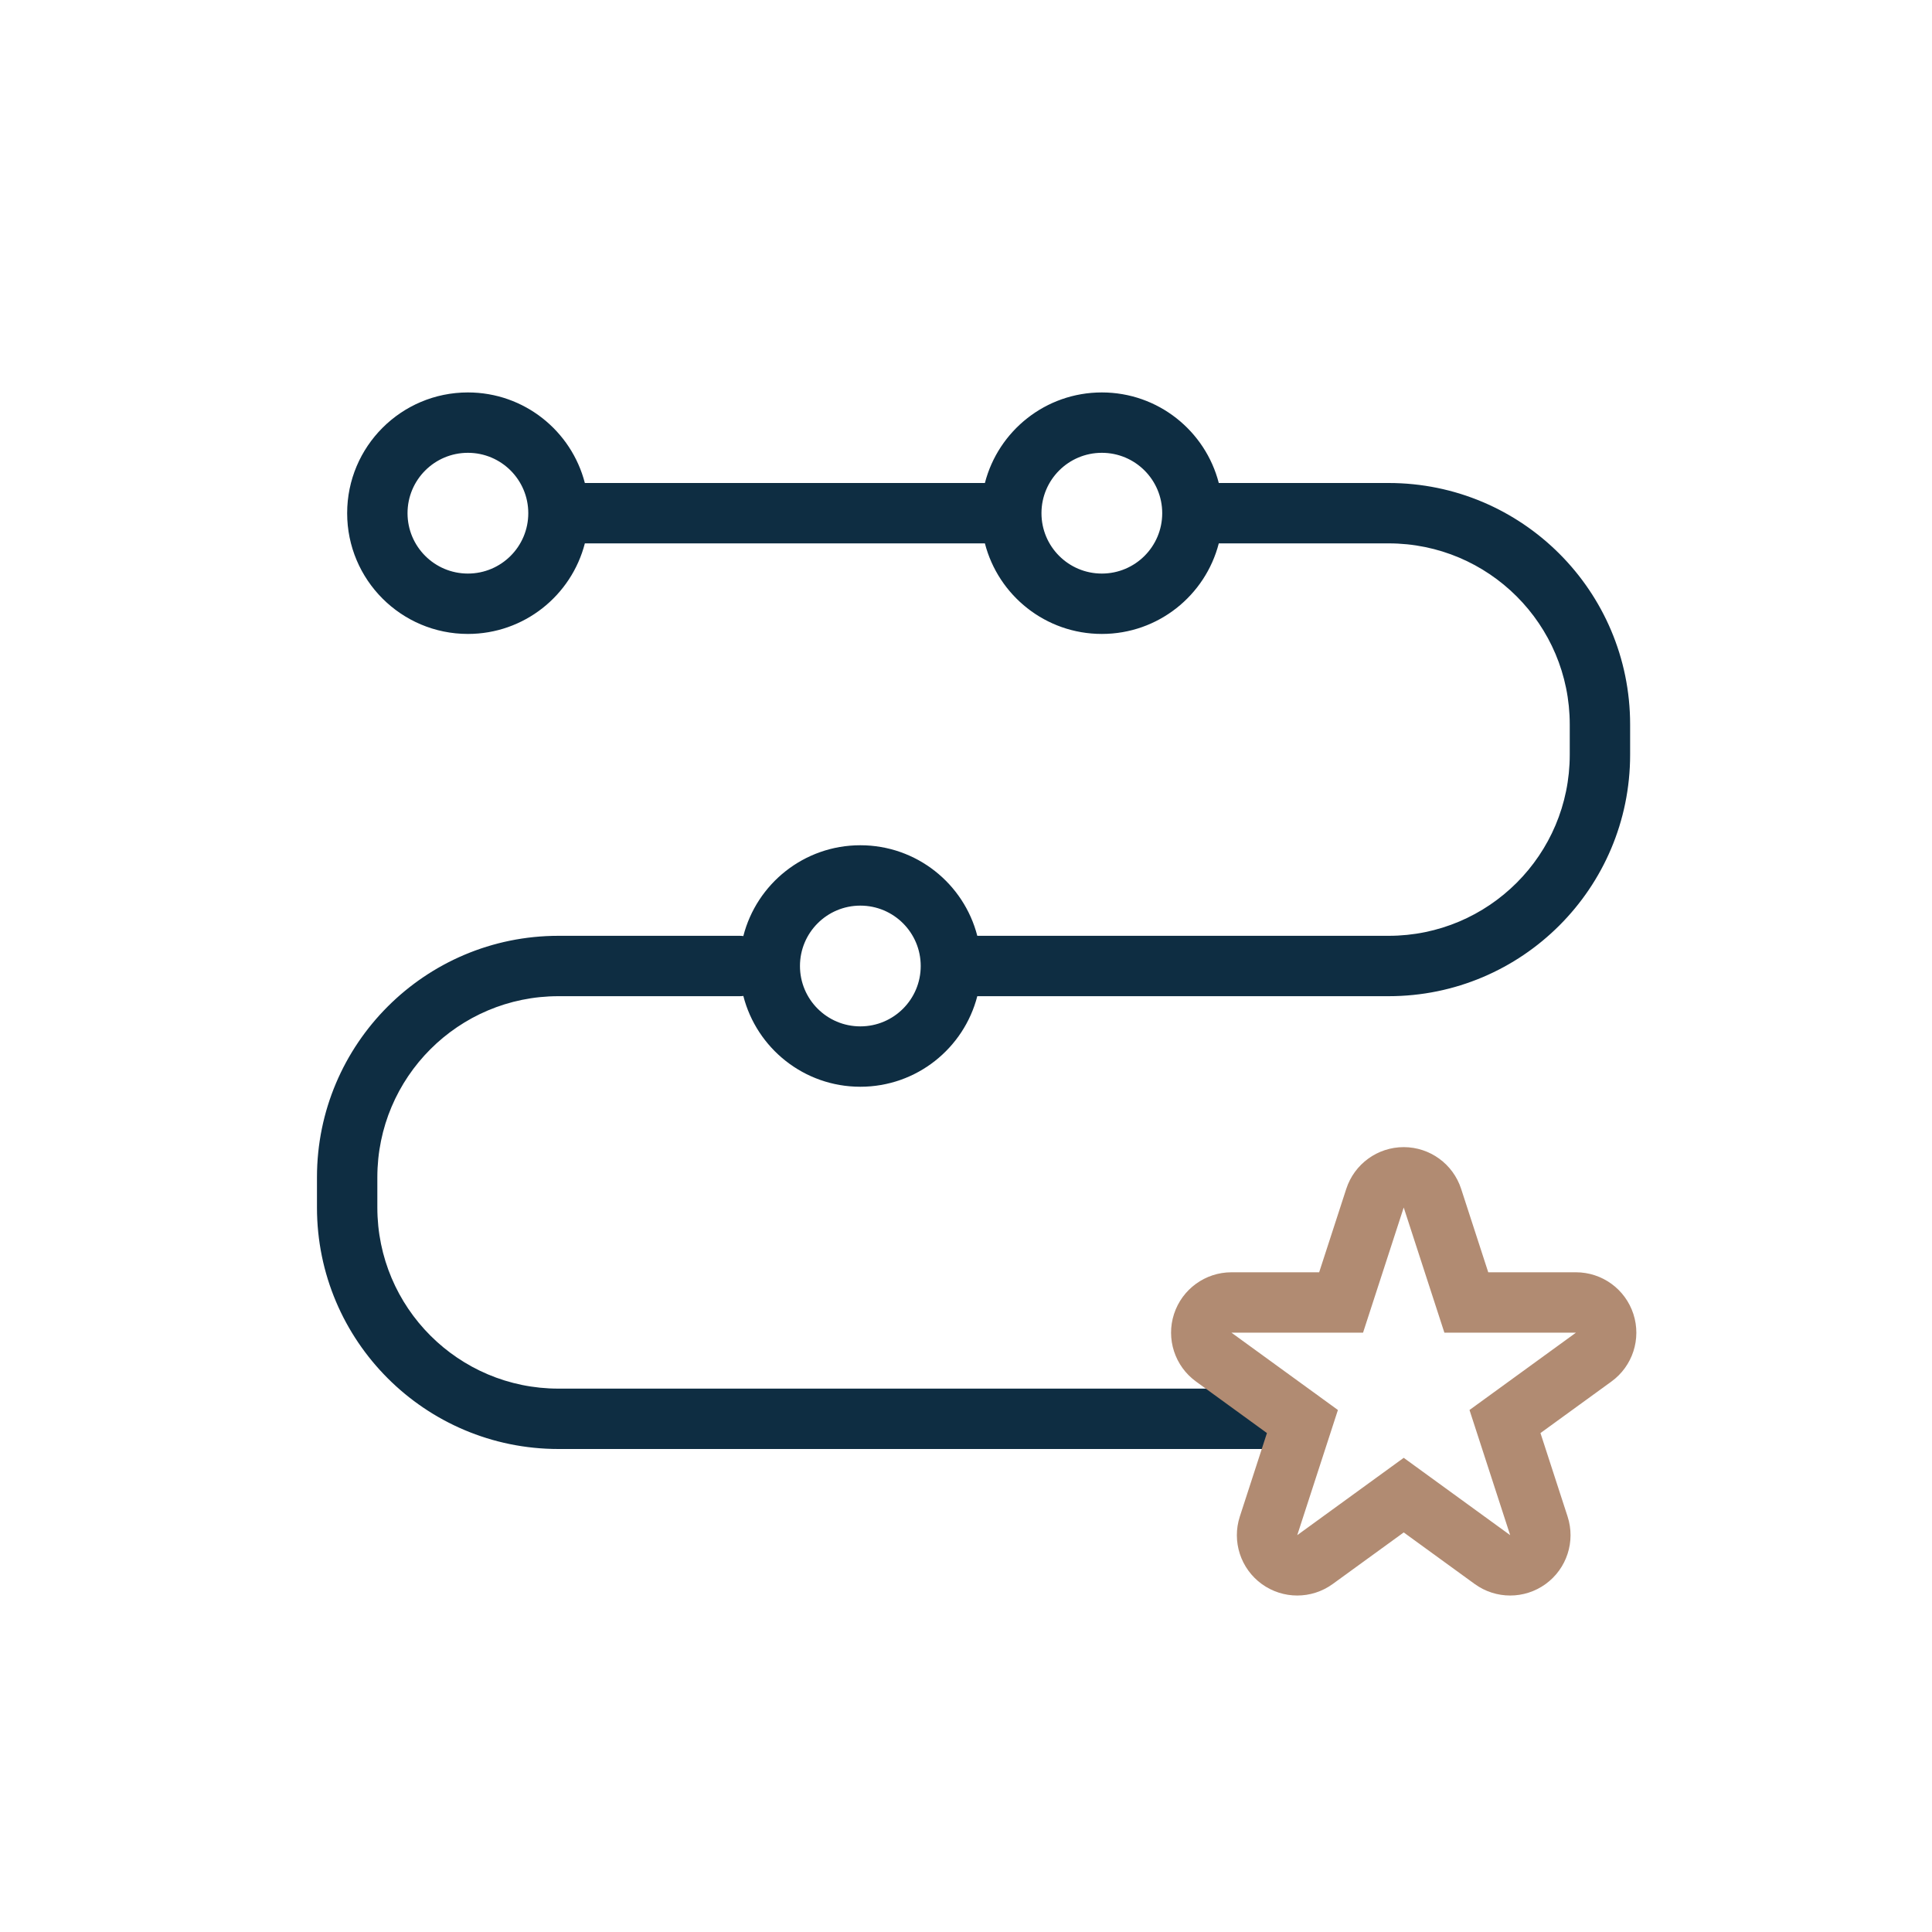
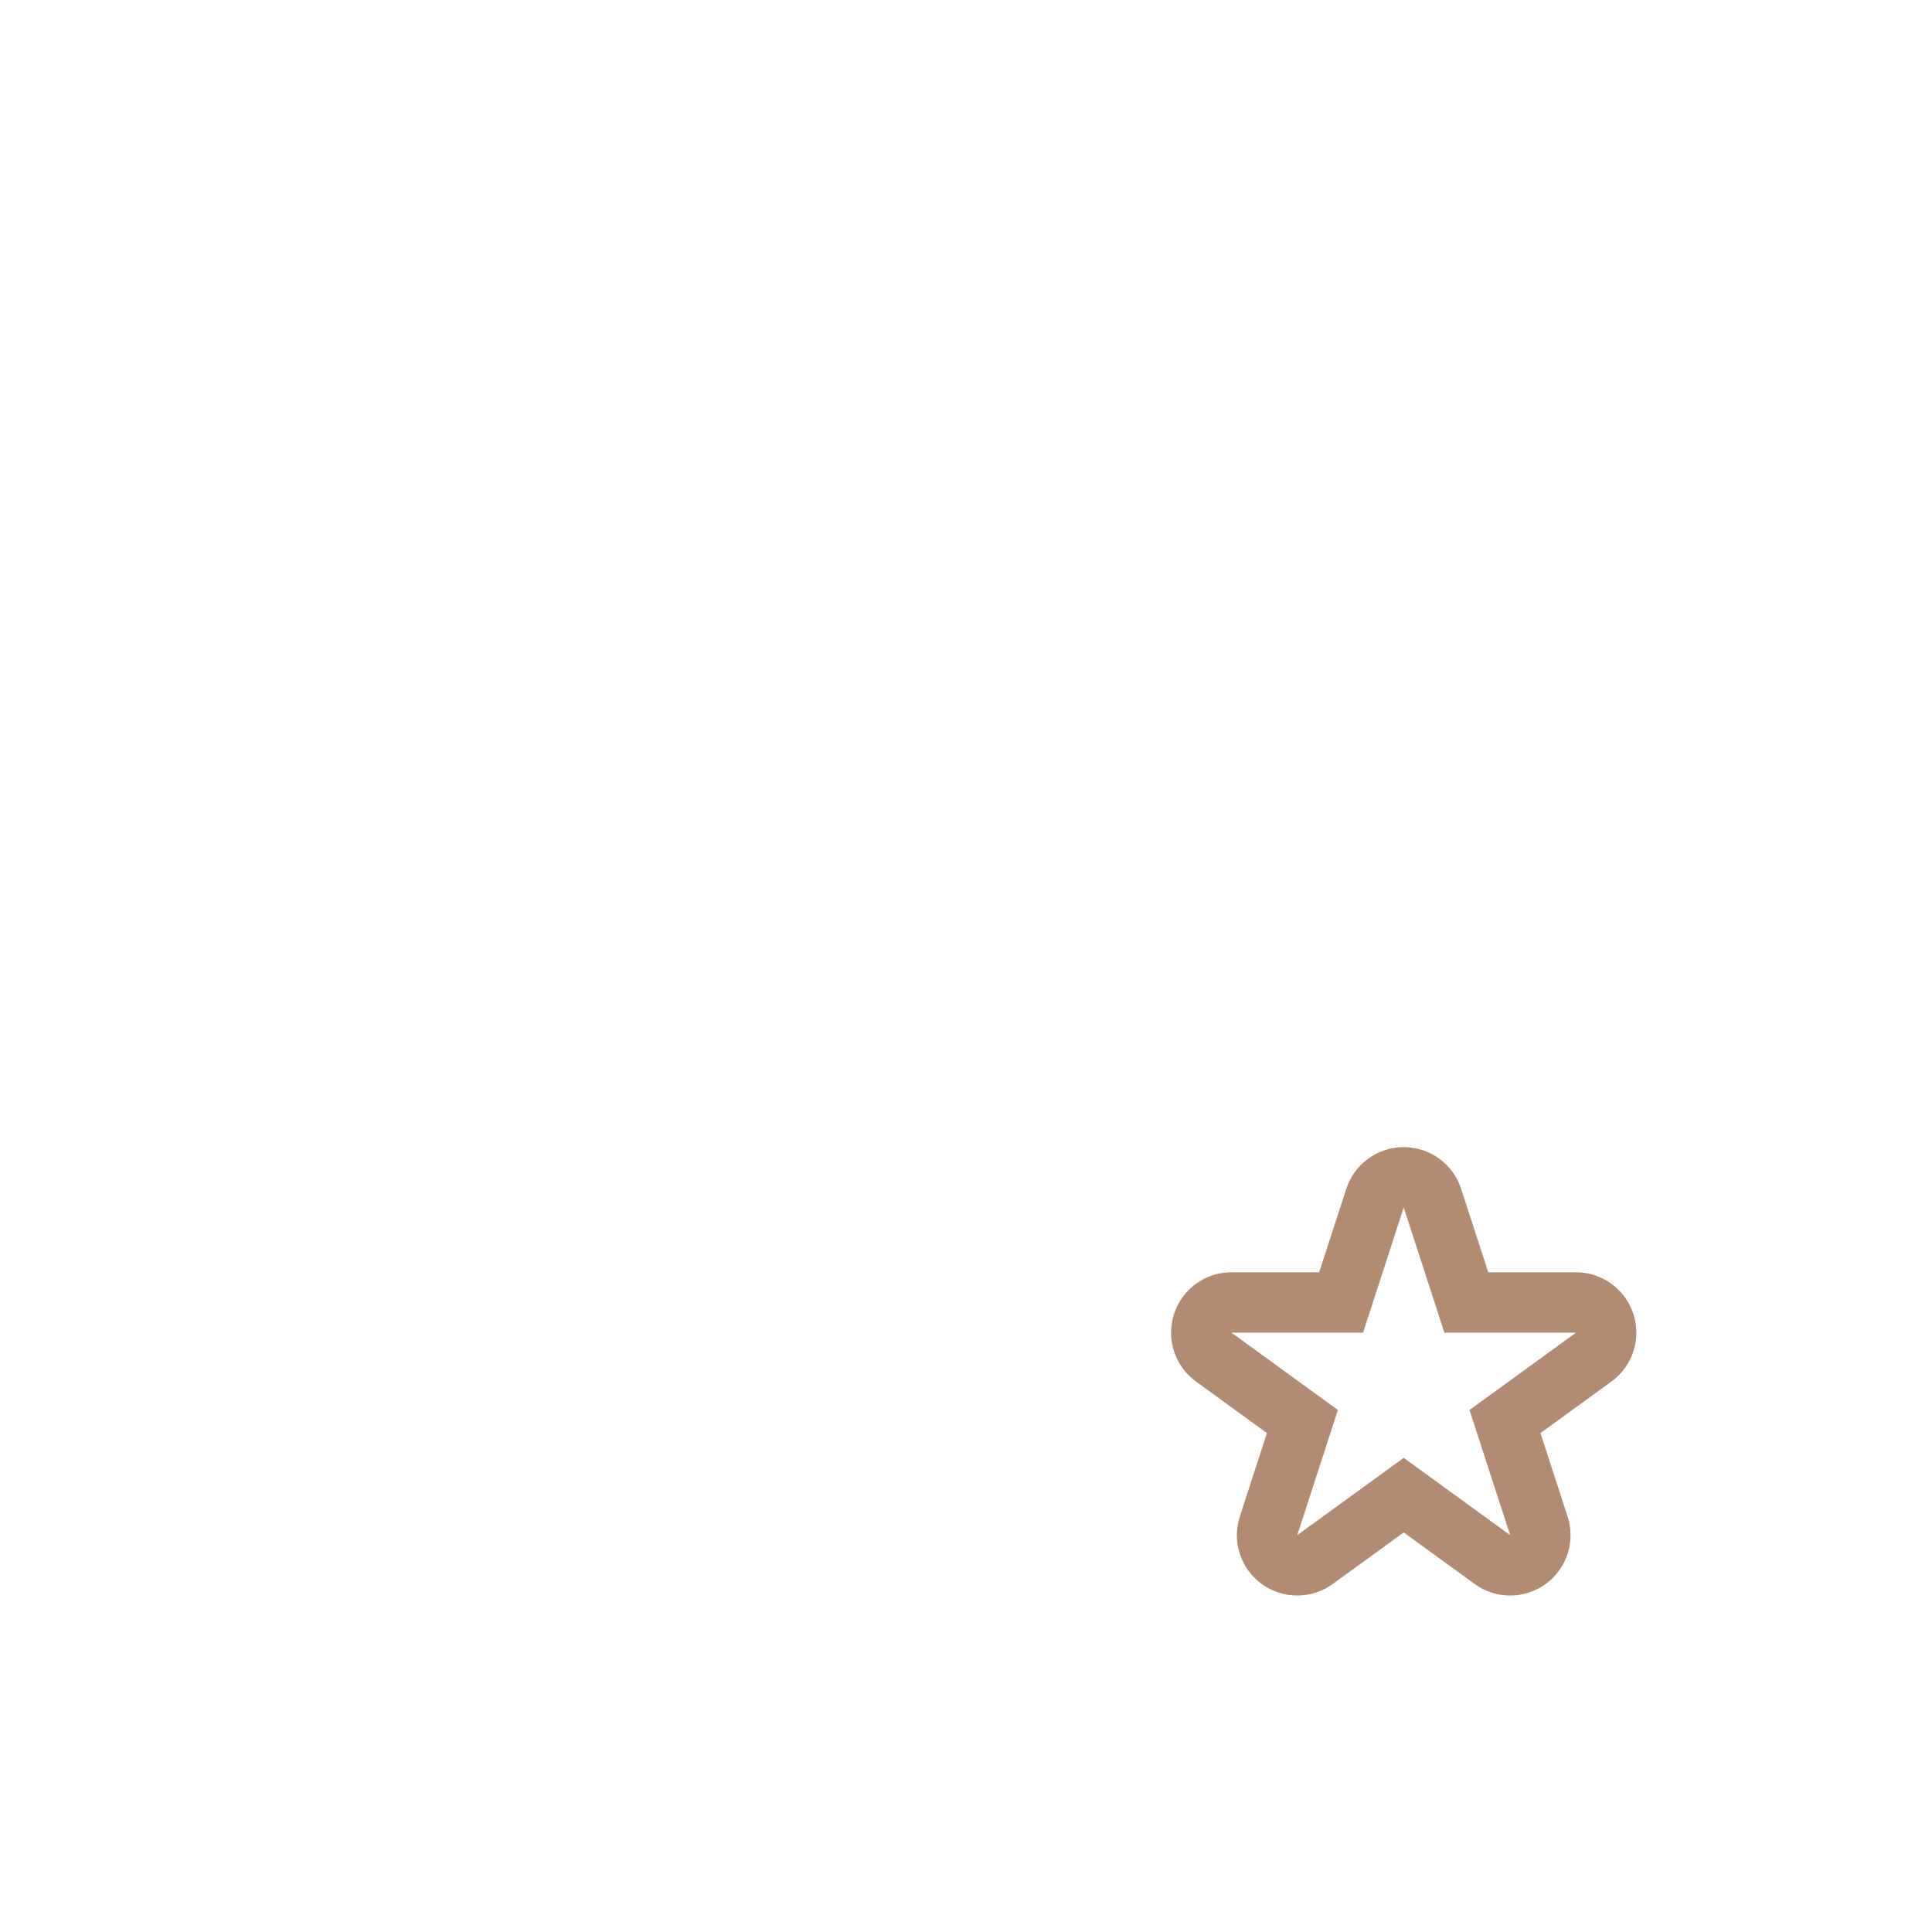
<svg xmlns="http://www.w3.org/2000/svg" width="64" height="64" viewBox="0 0 64 64" fill="none">
-   <path fill-rule="evenodd" clip-rule="evenodd" d="M34.5 17C34.5 18.105 35.395 19 36.5 19C37.605 19 38.5 18.105 38.5 17C38.5 15.895 37.605 15 36.5 15C35.395 15 34.5 15.895 34.5 17ZM32.626 16C33.07 14.275 34.636 13 36.5 13C38.364 13 39.93 14.275 40.374 16H46C50.418 16 54 19.582 54 24V25C54 29.418 50.418 33 46 33H32.374C31.93 34.725 30.364 36 28.5 36C26.633 36 25.065 34.721 24.624 32.992C24.583 32.997 24.542 33 24.5 33H18.5C15.186 33 12.5 35.686 12.5 39V40C12.5 43.314 15.186 46 18.5 46H43C43.552 46 44 46.448 44 47C44 47.552 43.552 48 43 48H18.5C14.082 48 10.5 44.418 10.5 40V39C10.5 34.582 14.082 31 18.5 31H24.5C24.542 31 24.583 31.003 24.624 31.008C25.065 29.279 26.633 28 28.5 28C30.364 28 31.93 29.275 32.374 31H46C49.314 31 52 28.314 52 25V24C52 20.686 49.314 18 46 18H40.374C39.93 19.725 38.364 21 36.5 21C34.636 21 33.07 19.725 32.626 18H19.374C18.93 19.725 17.364 21 15.5 21C13.291 21 11.5 19.209 11.5 17C11.5 14.791 13.291 13 15.5 13C17.364 13 18.93 14.275 19.374 16H32.626ZM13.5 17C13.5 18.105 14.395 19 15.5 19C16.605 19 17.5 18.105 17.5 17C17.5 15.895 16.605 15 15.5 15C14.395 15 13.5 15.895 13.5 17ZM28.5 34C27.395 34 26.5 33.105 26.5 32C26.5 30.895 27.395 30 28.5 30C29.605 30 30.5 30.895 30.5 32C30.5 33.105 29.605 34 28.5 34Z" fill="#0E2D42" />
  <path fill-rule="evenodd" clip-rule="evenodd" d="M46.5 38C45.633 38 44.865 38.558 44.597 39.382L43.699 42.146H40.793C39.927 42.146 39.159 42.704 38.891 43.528C38.623 44.352 38.917 45.255 39.618 45.764L41.969 47.472L41.071 50.236C40.803 51.06 41.096 51.963 41.797 52.472C42.498 52.981 43.447 52.981 44.148 52.472L46.5 50.764L48.851 52.472C49.552 52.981 50.501 52.981 51.202 52.472C51.903 51.963 52.196 51.06 51.928 50.236L51.03 47.472L53.382 45.764C54.083 45.255 54.376 44.352 54.108 43.528C53.84 42.704 53.072 42.146 52.206 42.146H49.3L48.402 39.382C48.134 38.558 47.366 38 46.5 38ZM46.5 40L45.153 44.146H40.793L44.32 46.708L42.973 50.854L46.5 48.292L50.026 50.854L48.679 46.708L52.206 44.146H47.847L46.5 40Z" fill="#B18B72" />
</svg>